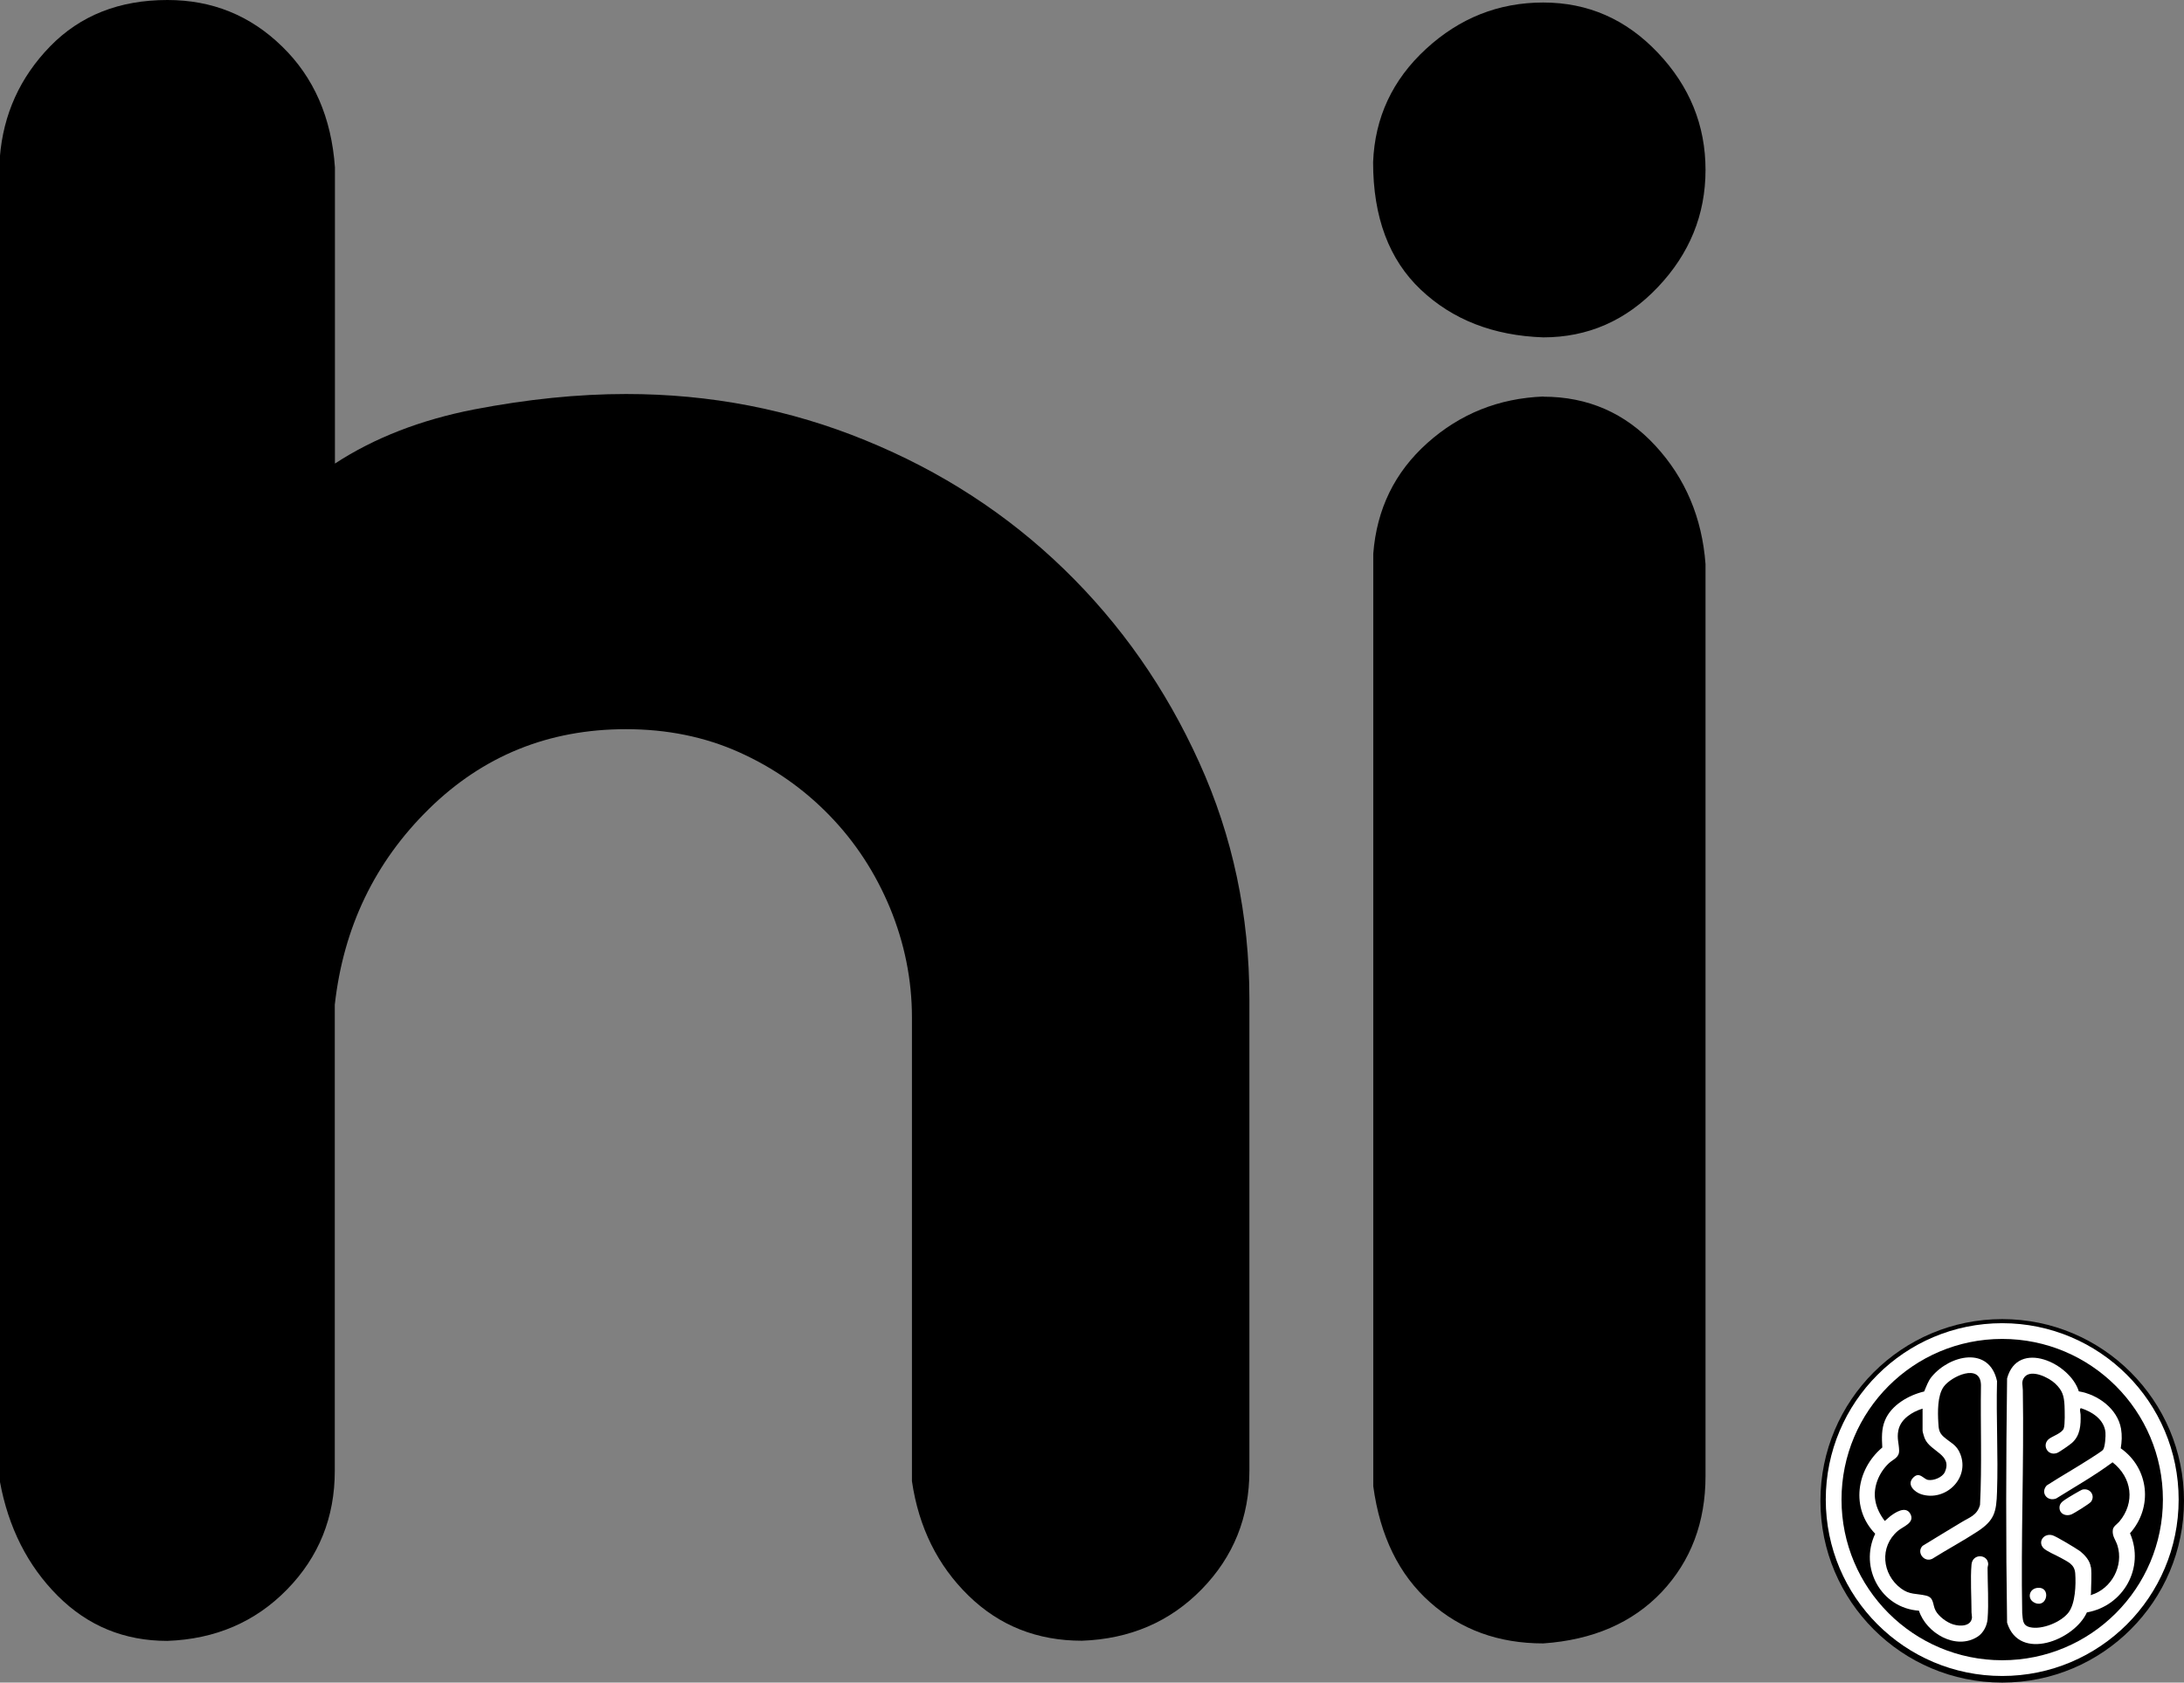
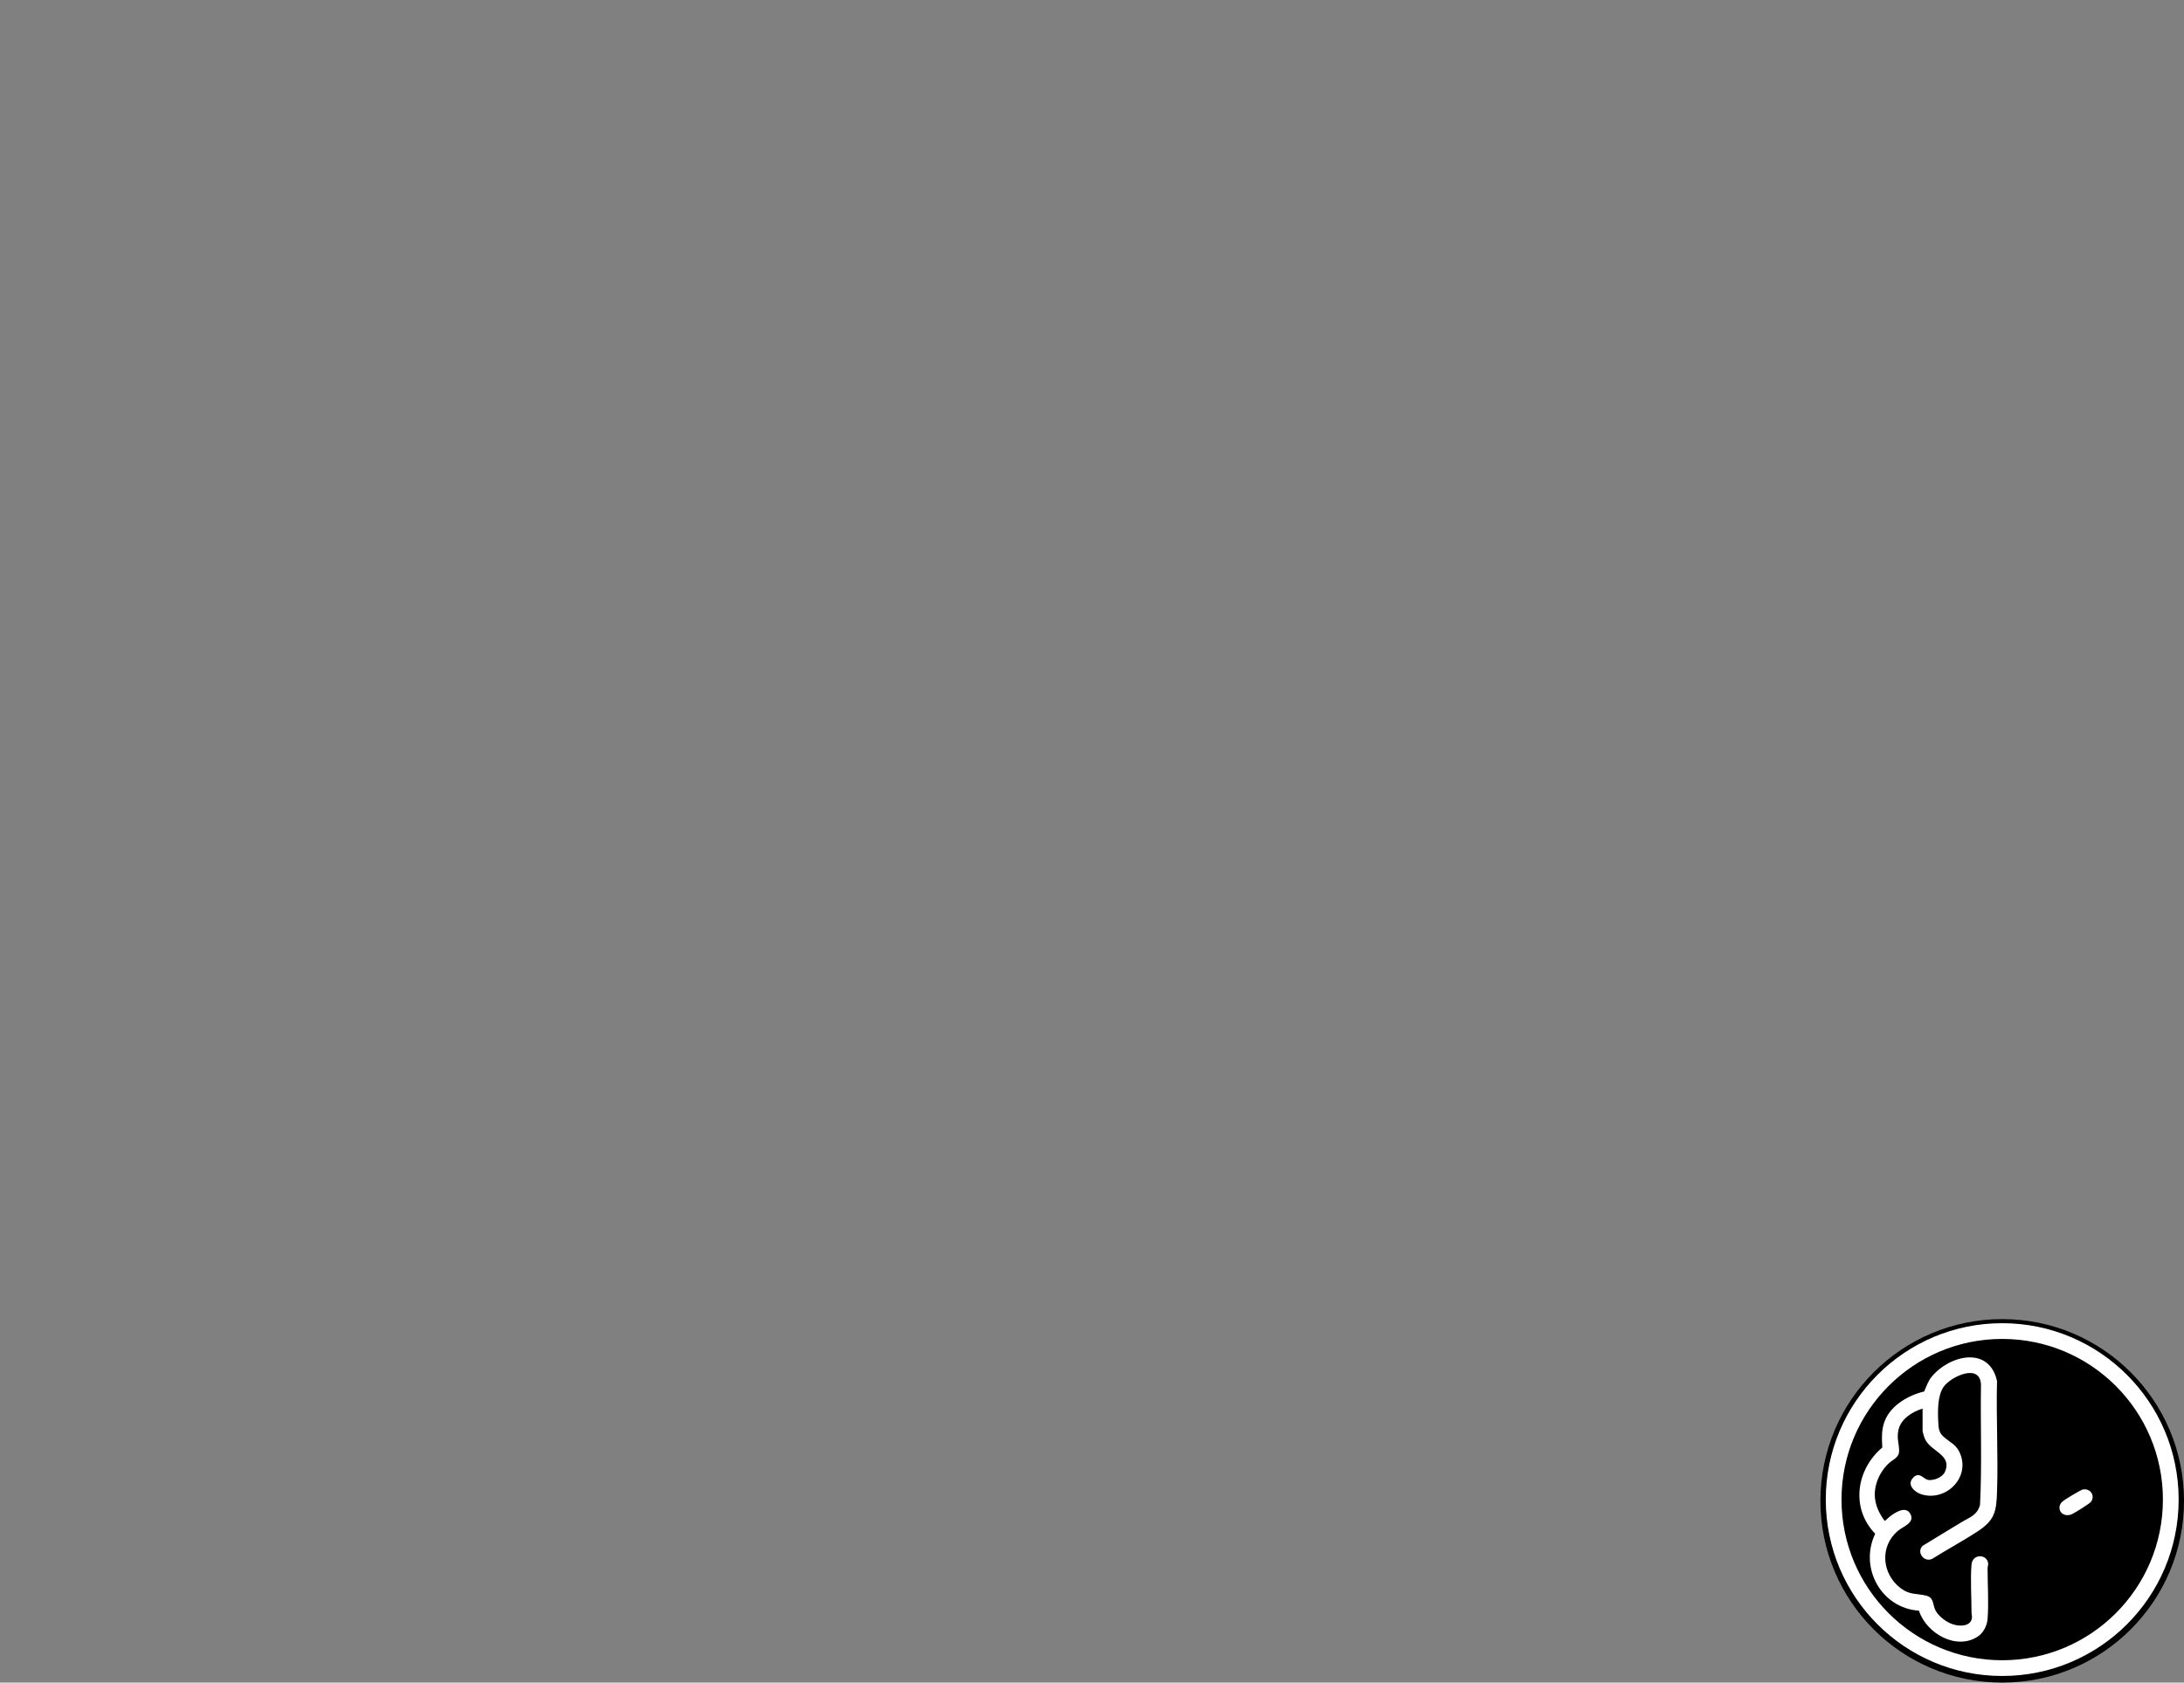
<svg xmlns="http://www.w3.org/2000/svg" id="Layer_2" data-name="Layer 2" viewBox="0 0 138.76 106.93">
  <rect x="0" y="0" width="138.76" height="106.93" fill="#808080" stroke="none" />
  <defs>
    <style>      .cls-1 {        fill: none;        stroke: #fff;        stroke-miterlimit: 10;      }      .cls-2 {        fill: #fff;      }    </style>
  </defs>
  <g id="Layer_1-2" data-name="Layer 1">
    <g>
      <g>
-         <path d="M10.64,0c2.84,0,5.26.98,7.28,2.95,2.02,1.96,3.14,4.53,3.36,7.69v18.82c2.51-1.64,5.46-2.78,8.84-3.44,3.38-.65,6.6-.98,9.66-.98,5.35,0,10.42.98,15.22,2.95,4.8,1.96,9,4.69,12.6,8.18,3.6,3.49,6.47,7.59,8.59,12.28,2.13,4.69,3.19,9.71,3.19,15.06v29.96c0,2.95-1.01,5.46-3.03,7.53-2.02,2.07-4.56,3.16-7.61,3.27-2.84,0-5.24-.95-7.2-2.86-1.96-1.91-3.17-4.34-3.6-7.28v-29.46c0-2.4-.47-4.72-1.39-6.96-.93-2.24-2.21-4.2-3.85-5.89-1.64-1.69-3.55-3.03-5.73-4.01-2.18-.98-4.58-1.47-7.2-1.47-4.91,0-9.08,1.69-12.52,5.07-3.44,3.38-5.43,7.53-5.98,12.44v29.63c0,2.95-1.01,5.46-3.03,7.53-2.02,2.07-4.56,3.16-7.61,3.27-2.73,0-5.05-.95-6.96-2.86-1.91-1.91-3.14-4.34-3.68-7.28V9.99c.22-2.73,1.28-5.07,3.19-7.04C5.1.98,7.58,0,10.64,0Z" />
-         <path d="M98.05.16c2.84,0,5.26,1.06,7.28,3.19s3.03,4.61,3.03,7.45-1.01,5.32-3.03,7.45c-2.02,2.13-4.45,3.19-7.28,3.19-3.17-.11-5.76-1.12-7.78-3.03-2.02-1.91-3.03-4.61-3.03-8.1.11-2.84,1.23-5.24,3.36-7.2,2.13-1.96,4.61-2.95,7.45-2.95ZM98.05,25.21c2.84,0,5.21,1.04,7.12,3.11,1.91,2.07,2.97,4.58,3.19,7.53v57.95c0,2.95-.93,5.4-2.78,7.37-1.86,1.96-4.37,3.05-7.53,3.27-2.84,0-5.24-.87-7.2-2.62-1.96-1.74-3.17-4.2-3.6-7.37v-59.26c.22-2.84,1.36-5.18,3.44-7.04,2.07-1.85,4.53-2.84,7.37-2.95Z" />
-       </g>
+         </g>
      <g>
        <circle cx="127.21" cy="95.38" r="11.55" />
        <circle class="cls-1" cx="127.21" cy="95.3" r="10.71" />
-         <path class="cls-2" d="M132.07,88.42c1.22.2,2.47,1.11,2.69,2.38.07.42.05.83-.02,1.24,1.8,1.27,2.06,3.75.59,5.4.95,2.2-.42,4.62-2.74,5.03-.79,1.76-4.3,3.16-5.07.65-.08-5.16-.07-10.35,0-15.52.68-2.51,4.01-.98,4.56.83ZM132.85,99.59c.06.49,0,1.2,0,1.72,0,0-.08.08.02.05,1.29-.4,2.07-1.85,1.66-3.15-.11-.35-.35-.59-.29-1,.03-.21.28-.36.41-.51,1.02-1.22.81-2.8-.43-3.77-1.14.85-2.38,1.55-3.58,2.3-.57.22-1.02-.37-.6-.83.9-.58,1.84-1.11,2.74-1.69.15-.1.77-.48.84-.58.13-.19.17-.87.15-1.1-.08-.82-.84-1.31-1.56-1.54-.11.03-.02.33-.02.41.02.67-.02,1.33-.55,1.8-.15.13-.79.58-.95.64-.63.22-1-.58-.46-.93.22-.15.79-.35.89-.63.09-.26.06-1.13.05-1.44-.03-.63-.13-.98-.6-1.42-.39-.37-1.52-.94-1.95-.4-.22.28-.1.53-.1.83.08,4.71-.13,9.44-.04,14.16.05.42,0,.78.49.9.76.18,1.98-.32,2.45-.93.44-.57.48-1.78.43-2.48-.04-.6-.47-.74-.94-1.01-.28-.16-.88-.4-1.08-.61-.38-.4.03-.97.58-.81.24.07,1.48.82,1.72.99.32.25.66.61.71,1.04Z" />
        <path class="cls-2" d="M122.15,89.52c-.66.2-1.4.66-1.54,1.39-.1.51.04.81.05,1.27s-.37.55-.65.81c-.63.59-1.02,1.52-.86,2.38.08.47.31.91.6,1.29l.32-.28c.32-.25,1-.71,1.3-.18.32.58-.47.81-.79,1.09-1.18,1-1.01,2.75.19,3.65.55.42,1,.32,1.59.46.54.12.41.57.62.96.2.37.71.75,1.11.87.43.14,1.15.14,1.2-.44,0-.12-.03-.21-.03-.32,0-.93-.08-2.15,0-3.05.07-.71,1.03-.66,1.06-.03,0,.09-.04.17-.04.26,0,1.04.08,2.23,0,3.24-.03.42-.27.89-.63,1.12-1.38.89-3.27-.23-3.73-1.65-2.4-.16-3.81-2.73-2.78-4.89-1.57-1.62-1.21-4.08.45-5.48-.03-.59-.06-1.17.17-1.72.4-.98,1.51-1.61,2.49-1.84.15-.33.24-.65.48-.94,1.15-1.39,3.66-1.97,4.15.28-.06,2.34.08,4.71,0,7.04-.04,1.26-.15,1.8-1.23,2.51-.93.61-1.94,1.15-2.88,1.74-.51.26-1.03-.4-.62-.82.82-.51,1.65-1,2.47-1.5.52-.32.99-.43,1.18-1.1.13-2.53.02-5.08.06-7.62-.03-1.42-1.9-.55-2.37.11-.4.56-.38,1.6-.34,2.28.02.38.04.63.33.89.43.39.83.49,1.07,1.11.61,1.55-.96,3.04-2.49,2.55-.42-.14-.93-.6-.52-1.04s.66.08.96.13c.35.06.9-.16,1.06-.49.51-1.12-.9-1.3-1.26-2.12-.04-.08-.15-.44-.15-.51v-1.44Z" />
        <path class="cls-2" d="M132.32,94.66c.48-.1.81.38.54.77-.09.13-1.09.75-1.27.82-.33.12-.71-.02-.74-.4-.02-.27.16-.42.36-.55.14-.1,1.01-.62,1.11-.64Z" />
-         <path class="cls-2" d="M129.45,100.91c.88-.09.63,1.29-.15.96-.53-.22-.41-.9.15-.96Z" />
      </g>
    </g>
  </g>
</svg>